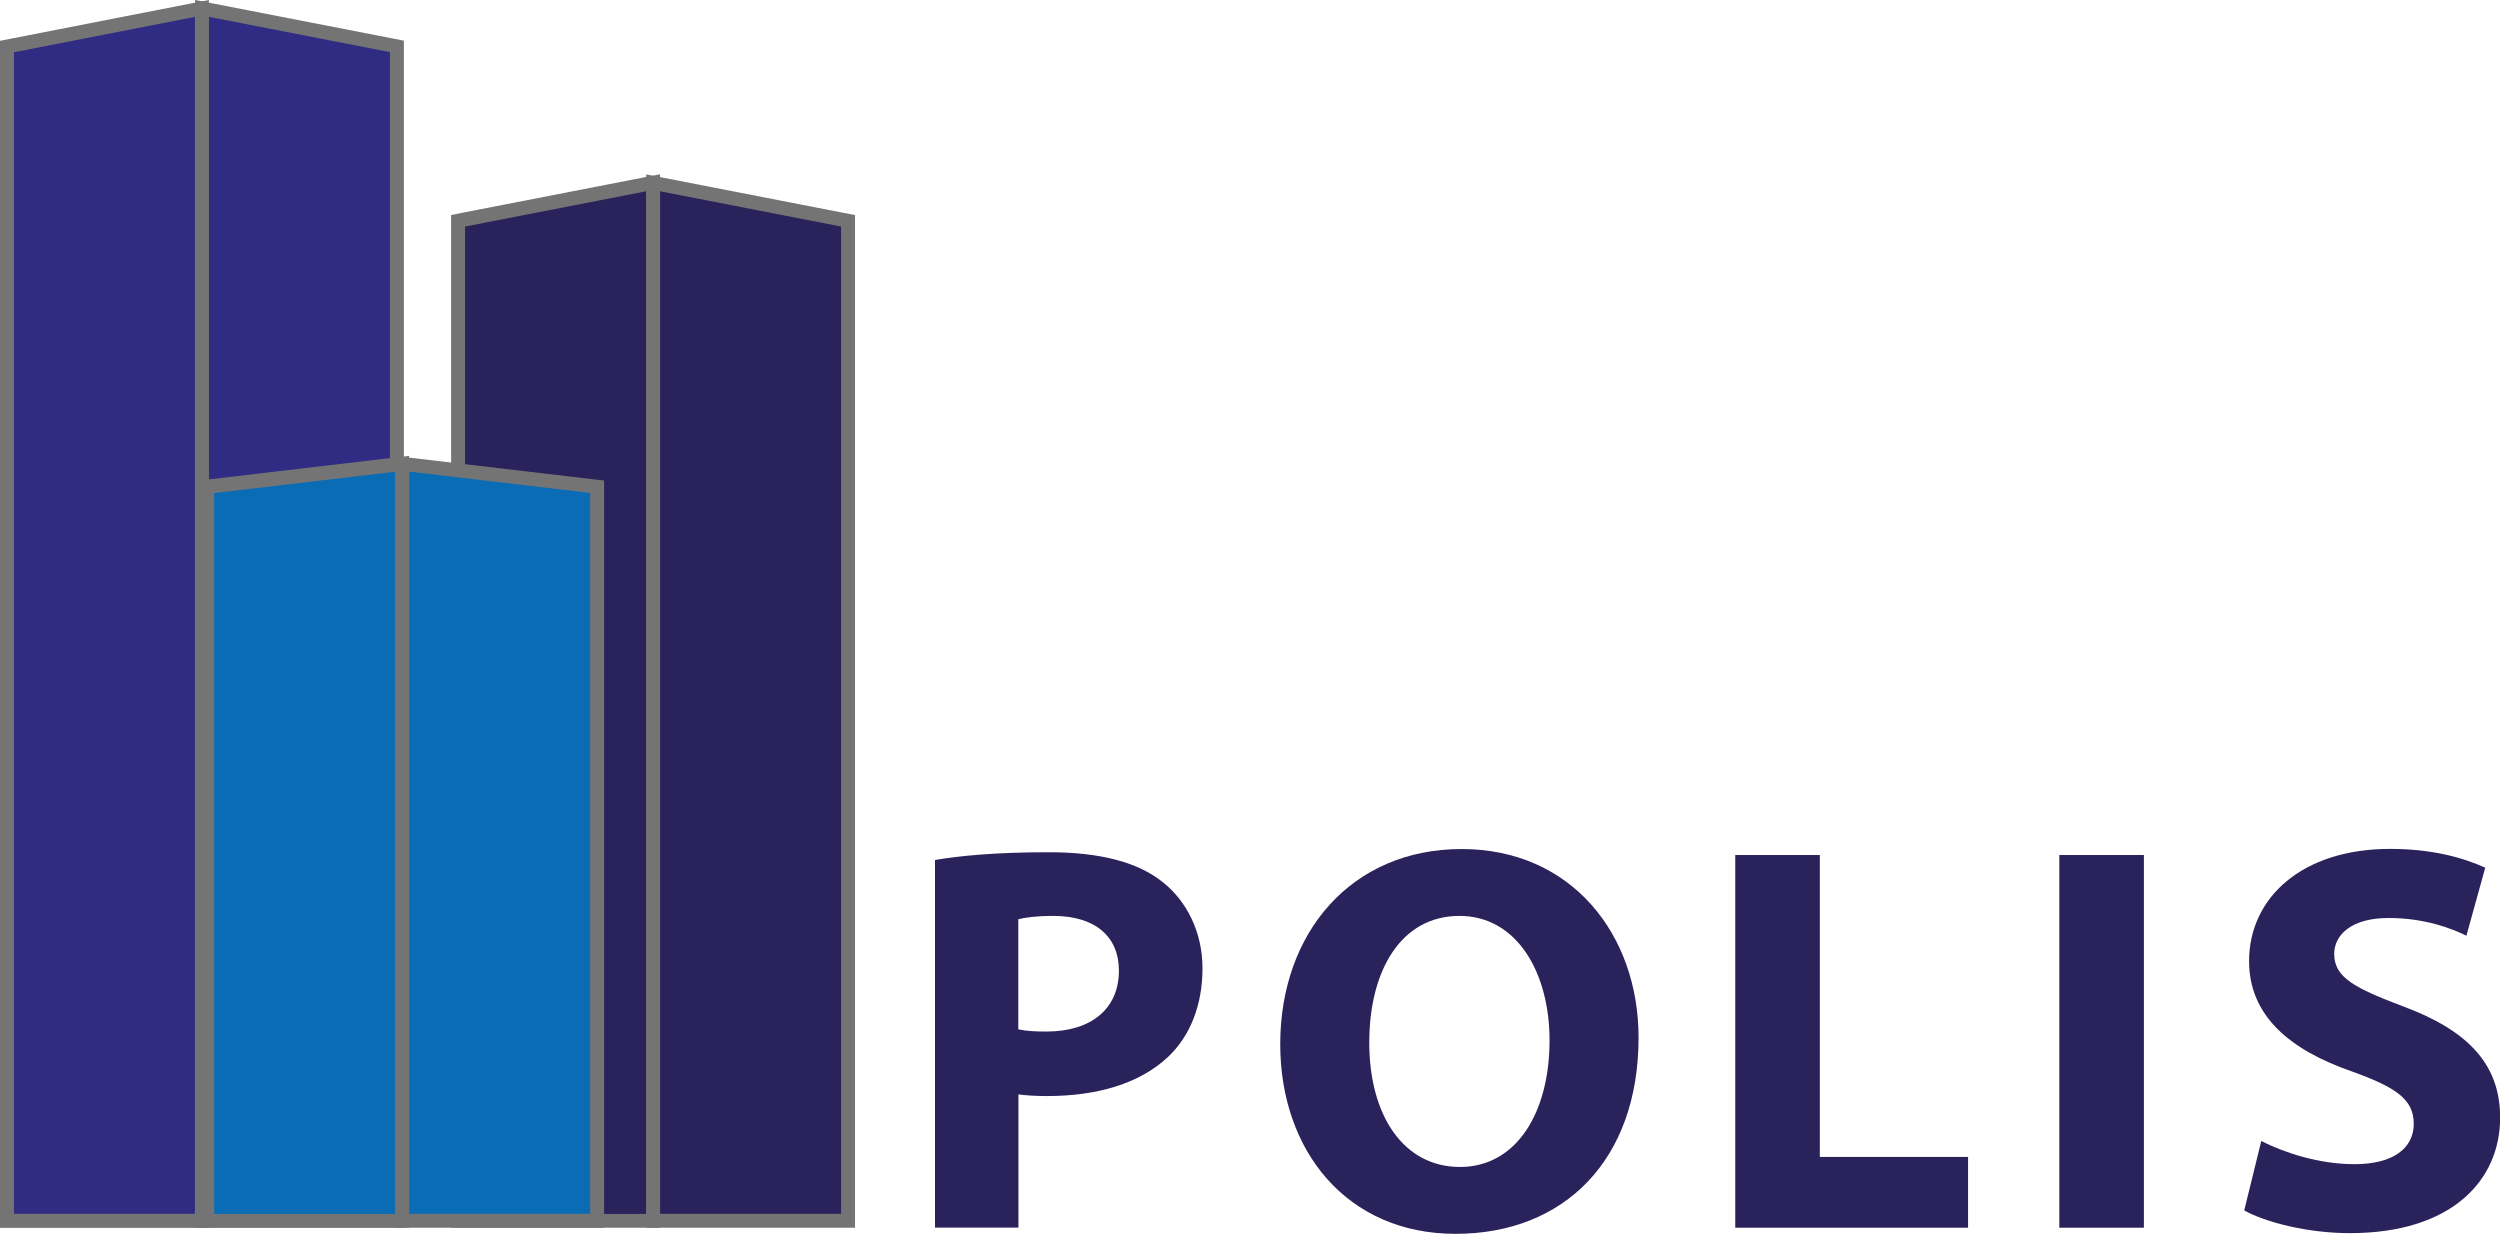
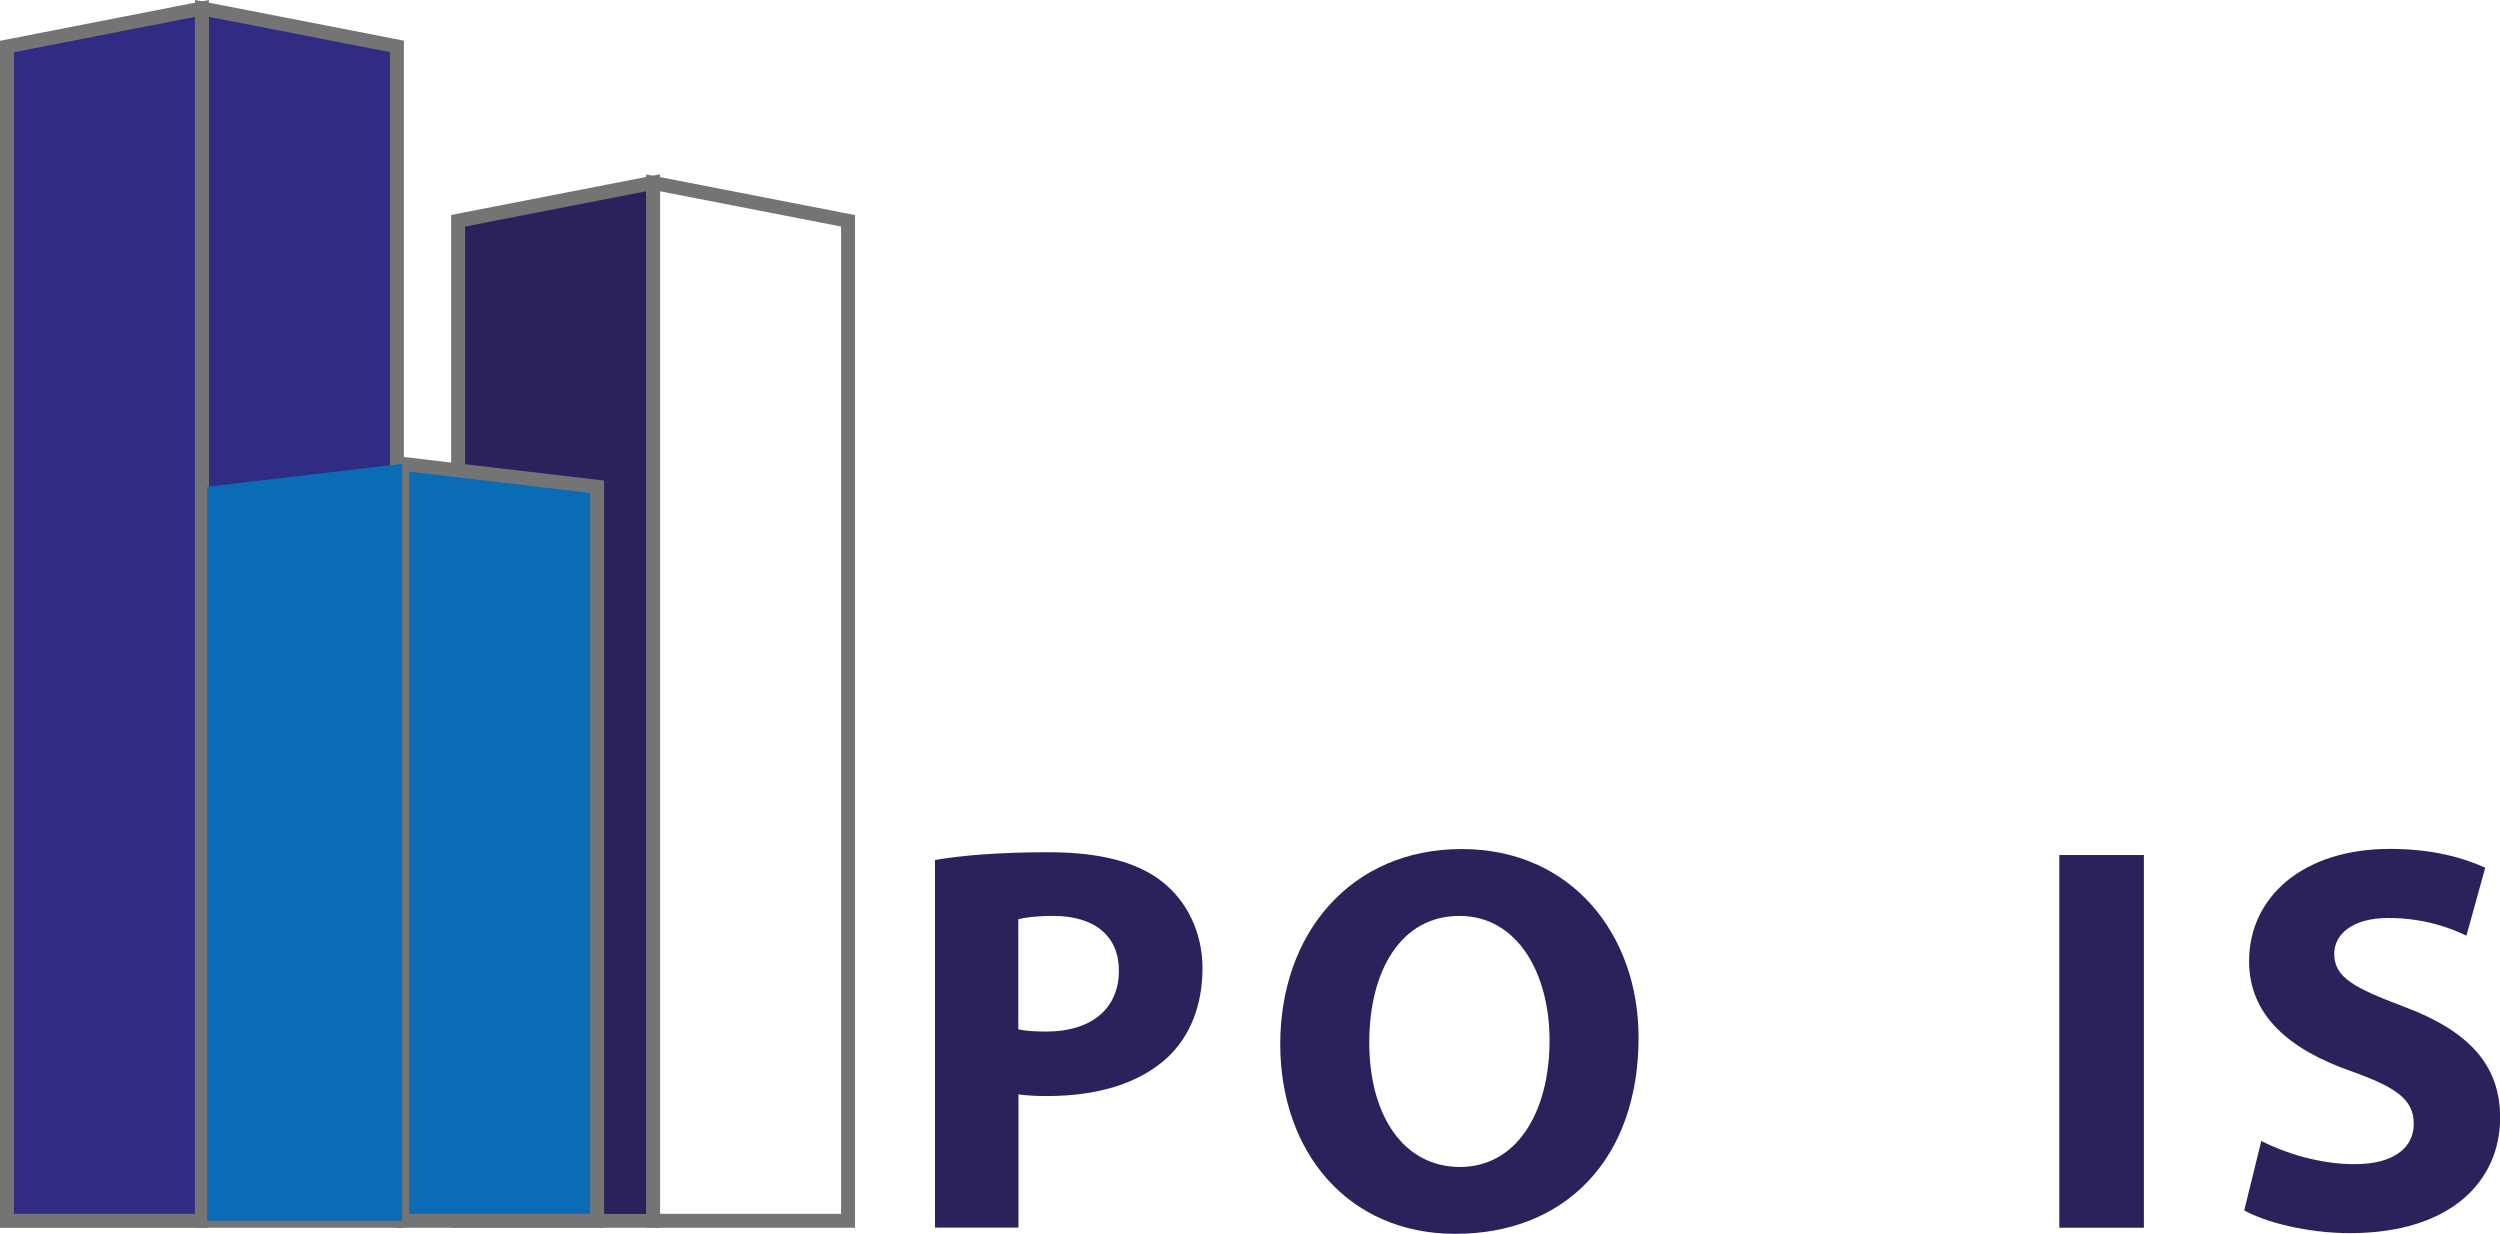
<svg xmlns="http://www.w3.org/2000/svg" id="Livello_2" data-name="Livello 2" viewBox="0 0 179.44 88.56">
  <defs>
    <style> .cls-1 { fill: #0a6cb5; } .cls-1, .cls-2, .cls-3, .cls-4 { stroke-width: 0px; } .cls-2 { fill: #757474; } .cls-3 { fill: #2a225b; } .cls-4 { fill: #302c83; } </style>
  </defs>
  <g id="Livello_1-2" data-name="Livello 1">
    <g>
      <polygon class="cls-4" points=".5 87.62 .5 3.34 14.49 .61 14.49 87.62 .5 87.62" />
      <path class="cls-2" d="M13.99,1.21v85.91H1V3.75L13.99,1.21M14.99,0l-1.19.23L.81,2.77l-.81.16v85.2h14.99V0h0Z" />
    </g>
    <g>
      <polygon class="cls-4" points="14.5 87.62 14.5 .61 28.49 3.34 28.49 87.62 14.5 87.62" />
      <path class="cls-2" d="M15,1.21l12.99,2.53v83.38h-12.99V1.21M14,0v88.12h14.99V2.92l-.81-.16L15.19.23l-1.19-.23h0Z" />
    </g>
    <g>
-       <polygon class="cls-3" points="46.88 87.62 46.88 13.12 60.87 15.85 60.87 87.62 46.88 87.62" />
      <path class="cls-2" d="M47.38,13.73l12.99,2.53v70.86h-12.99V13.73M46.38,12.51v75.61h14.99V15.44l-.81-.16-12.99-2.53-1.19-.23h0Z" />
    </g>
    <g>
      <polygon class="cls-3" points="32.88 87.62 32.88 15.85 46.87 13.12 46.87 87.62 32.88 87.62" />
      <path class="cls-2" d="M46.37,13.73v73.4h-12.99V16.26l12.99-2.53M47.37,12.51l-1.19.23-12.99,2.53-.81.16v72.69h14.99V12.51h0Z" />
    </g>
    <g>
      <polygon class="cls-1" points="28.87 87.62 28.87 33.29 42.86 34.94 42.86 87.62 28.87 87.62" />
      <path class="cls-2" d="M29.37,33.85l12.99,1.53v51.74h-12.99v-53.28M28.37,32.72v55.4h14.99v-53.63l-.88-.1-12.99-1.53-1.12-.13h0Z" />
    </g>
    <g>
      <polygon class="cls-1" points="14.87 87.62 14.87 34.94 28.86 33.29 28.86 87.62 14.87 87.62" />
-       <path class="cls-2" d="M28.36,33.85v53.28h-12.99v-51.74l12.99-1.53M29.36,32.72l-1.12.13-12.99,1.53-.88.1v53.63h14.99v-55.4h0Z" />
    </g>
    <g>
      <path class="cls-3" d="M67.09,61.73c1.87-.32,4.48-.56,8.18-.56s6.39.71,8.18,2.14c1.71,1.35,2.86,3.57,2.86,6.19s-.87,4.84-2.46,6.35c-2.06,1.94-5.12,2.82-8.69,2.82-.79,0-1.51-.04-2.06-.12v9.56h-5.99v-26.39ZM73.09,73.88c.52.12,1.15.16,2.02.16,3.21,0,5.2-1.63,5.2-4.37,0-2.46-1.71-3.93-4.72-3.93-1.23,0-2.06.12-2.5.24v7.9Z" />
      <path class="cls-3" d="M117.61,74.47c0,8.77-5.32,14.09-13.14,14.09s-12.58-5.99-12.58-13.61c0-8.02,5.12-14.01,13.02-14.01s12.7,6.15,12.7,13.53ZM98.28,74.83c0,5.24,2.46,8.93,6.51,8.93s6.43-3.89,6.43-9.09c0-4.8-2.3-8.93-6.47-8.93s-6.47,3.89-6.47,9.09Z" />
-       <path class="cls-3" d="M124.55,61.37h6.07v21.67h10.64v5.08h-16.71v-26.75Z" />
      <path class="cls-3" d="M153.88,61.37v26.75h-6.07v-26.75h6.07Z" />
      <path class="cls-3" d="M162.29,81.89c1.63.83,4.13,1.67,6.71,1.67,2.78,0,4.25-1.15,4.25-2.9s-1.27-2.62-4.48-3.77c-4.45-1.55-7.34-4.01-7.34-7.9,0-4.56,3.81-8.06,10.12-8.06,3.02,0,5.24.63,6.83,1.35l-1.35,4.88c-1.07-.52-2.98-1.27-5.6-1.27s-3.89,1.19-3.89,2.58c0,1.71,1.51,2.46,4.96,3.77,4.72,1.75,6.95,4.21,6.95,7.98,0,4.48-3.45,8.29-10.79,8.29-3.06,0-6.07-.79-7.58-1.63l1.23-5Z" />
    </g>
  </g>
</svg>